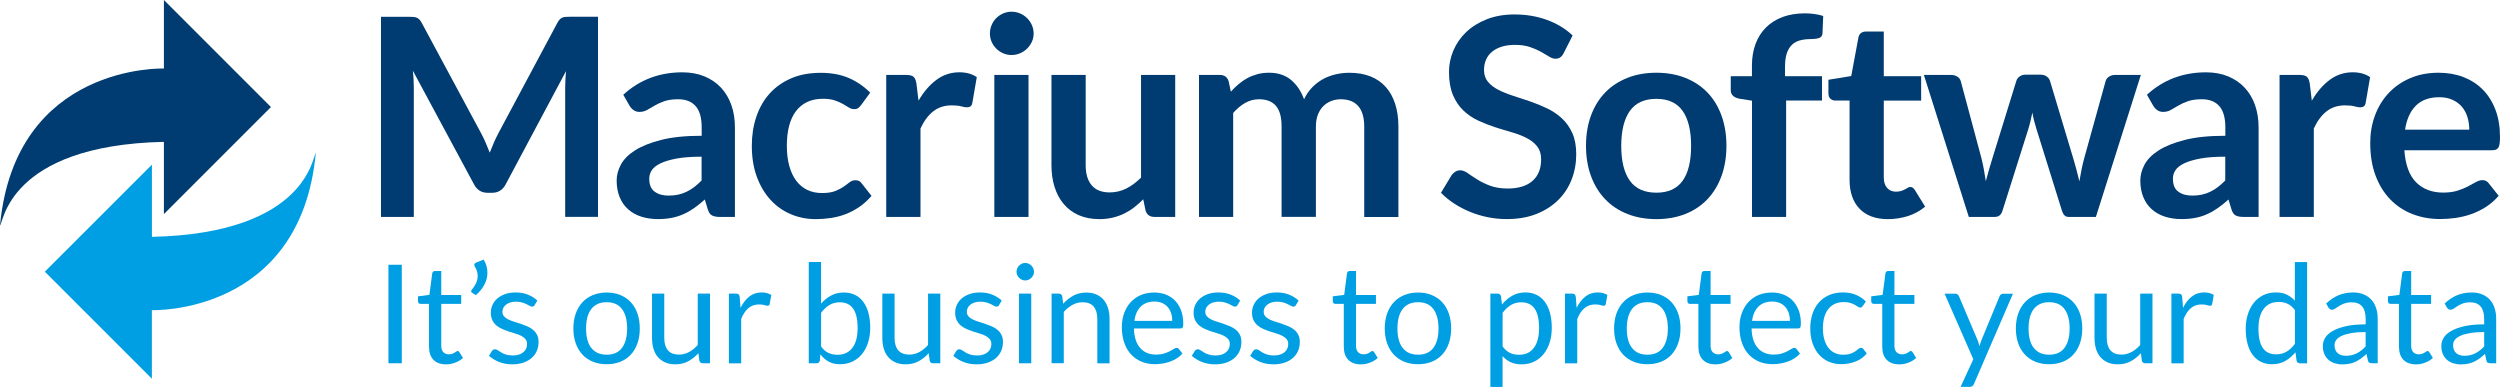
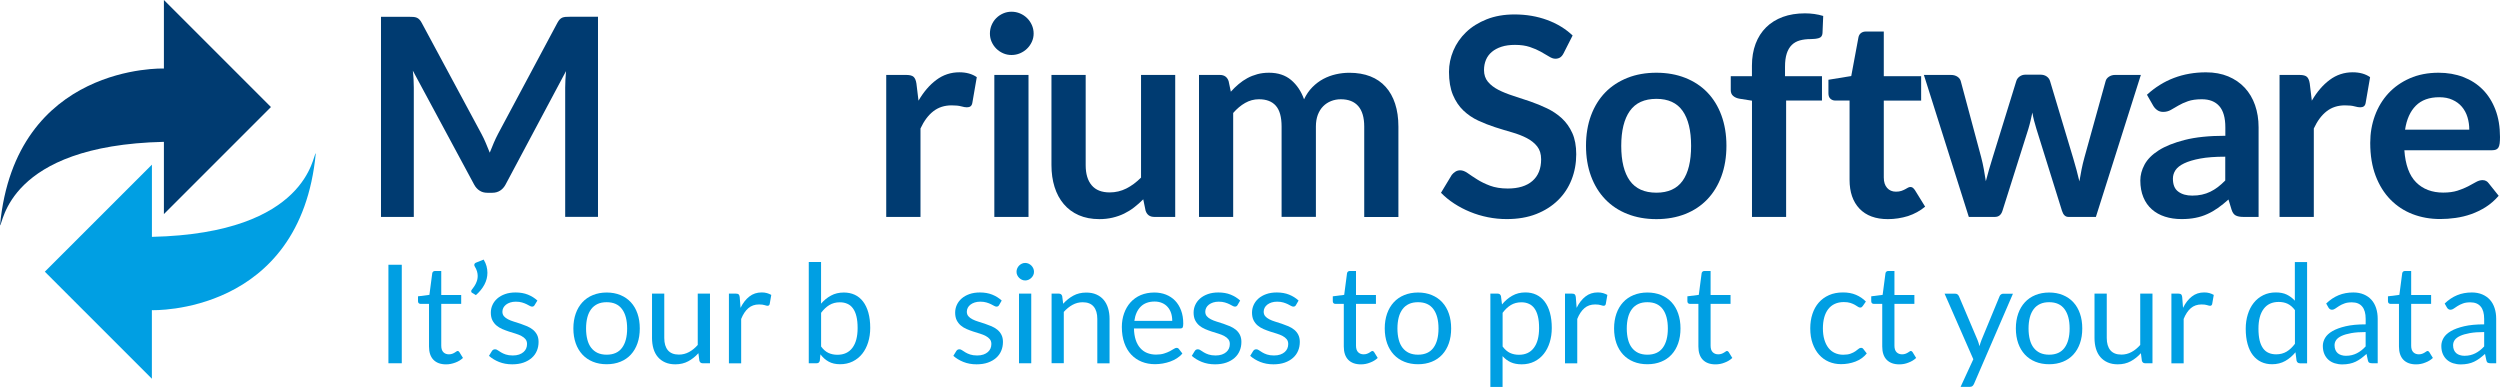
<svg xmlns="http://www.w3.org/2000/svg" version="1.1" x="0px" y="0px" viewBox="0 0 565.43 87.5" style="enable-background:new 0 0 565.43 87.5;" xml:space="preserve">
  <style type="text/css"> .st0{fill:#009FE3;} .st1{fill:#003B71;} </style>
  <g id="Tagline_Ouline">
    <g>
      <path class="st0" d="M90.87,82.16h-3.02V59.88h3.02V82.16z" />
      <path class="st0" d="M100.9,82.41c-1.24,0-2.2-0.35-2.87-1.04c-0.67-0.69-1-1.7-1-3v-9.64h-1.9c-0.17,0-0.31-0.05-0.42-0.15 c-0.11-0.1-0.17-0.25-0.17-0.46v-1.1l2.58-0.33l0.64-4.87c0.02-0.16,0.09-0.28,0.2-0.38s0.26-0.15,0.44-0.15h1.4v5.43h4.51v2.01 H99.8v9.45c0,0.66,0.16,1.16,0.48,1.48c0.32,0.32,0.74,0.48,1.24,0.48c0.29,0,0.54-0.04,0.75-0.12c0.21-0.08,0.4-0.16,0.55-0.26 c0.16-0.09,0.29-0.18,0.4-0.26c0.11-0.08,0.2-0.12,0.29-0.12c0.15,0,0.27,0.09,0.39,0.26l0.81,1.32c-0.48,0.45-1.05,0.8-1.73,1.05 S101.62,82.41,100.9,82.41z" />
      <path class="st0" d="M109.39,58.71c0.3,0.5,0.52,1,0.65,1.49c0.13,0.5,0.2,1,0.2,1.49c0,0.94-0.23,1.84-0.69,2.7 c-0.46,0.86-1.1,1.64-1.92,2.36l-0.86-0.53c-0.08-0.05-0.14-0.11-0.16-0.17c-0.03-0.06-0.04-0.12-0.04-0.19 c0-0.14,0.05-0.27,0.16-0.37c0.17-0.2,0.33-0.41,0.48-0.65c0.16-0.23,0.3-0.48,0.42-0.73c0.12-0.25,0.22-0.52,0.3-0.8 c0.07-0.28,0.11-0.58,0.11-0.89c0-0.33-0.05-0.67-0.15-1.03c-0.1-0.35-0.27-0.73-0.51-1.12c-0.07-0.11-0.11-0.23-0.11-0.34 c0-0.25,0.14-0.43,0.42-0.54L109.39,58.71z" />
      <path class="st0" d="M120.91,69.01c-0.12,0.23-0.32,0.34-0.57,0.34c-0.16,0-0.33-0.06-0.53-0.17s-0.44-0.24-0.72-0.38 c-0.29-0.14-0.62-0.27-1.02-0.39c-0.39-0.12-0.86-0.18-1.4-0.18c-0.47,0-0.89,0.06-1.26,0.18c-0.37,0.12-0.69,0.28-0.96,0.49 c-0.26,0.21-0.47,0.45-0.61,0.72c-0.14,0.28-0.21,0.57-0.21,0.89c0,0.4,0.12,0.74,0.35,1.01c0.23,0.27,0.54,0.5,0.93,0.7 c0.38,0.2,0.82,0.37,1.31,0.52c0.49,0.15,0.99,0.31,1.5,0.48c0.51,0.17,1.01,0.36,1.5,0.57c0.49,0.21,0.92,0.47,1.31,0.78 c0.38,0.31,0.69,0.69,0.93,1.14c0.23,0.45,0.35,0.99,0.35,1.62c0,0.73-0.13,1.4-0.39,2.01c-0.26,0.62-0.64,1.15-1.15,1.6 s-1.13,0.81-1.87,1.07c-0.73,0.26-1.59,0.39-2.55,0.39c-1.1,0-2.09-0.18-2.99-0.54c-0.89-0.36-1.65-0.82-2.27-1.38l0.65-1.06 c0.08-0.13,0.18-0.24,0.3-0.31c0.11-0.07,0.26-0.11,0.45-0.11c0.19,0,0.38,0.07,0.59,0.22c0.21,0.14,0.46,0.31,0.75,0.48 c0.29,0.18,0.65,0.34,1.07,0.48s0.95,0.22,1.58,0.22c0.54,0,1.01-0.07,1.42-0.21c0.4-0.14,0.74-0.33,1.01-0.57 c0.27-0.24,0.47-0.51,0.6-0.82c0.13-0.31,0.19-0.64,0.19-1c0-0.44-0.12-0.8-0.35-1.08c-0.23-0.29-0.54-0.53-0.92-0.73 c-0.38-0.2-0.82-0.38-1.31-0.53s-1-0.31-1.51-0.47c-0.51-0.17-1.02-0.36-1.51-0.57c-0.49-0.21-0.93-0.48-1.31-0.8 c-0.38-0.32-0.69-0.72-0.93-1.19c-0.23-0.47-0.35-1.04-0.35-1.72c0-0.6,0.12-1.18,0.37-1.73c0.25-0.55,0.61-1.04,1.09-1.46 s1.06-0.75,1.76-1c0.69-0.25,1.49-0.37,2.38-0.37c1.04,0,1.97,0.16,2.79,0.49c0.82,0.33,1.54,0.78,2.14,1.34L120.91,69.01z" />
      <path class="st0" d="M137.21,66.16c1.15,0,2.19,0.19,3.12,0.58s1.72,0.93,2.36,1.63c0.65,0.71,1.15,1.56,1.49,2.56 c0.35,1,0.52,2.12,0.52,3.35c0,1.24-0.17,2.36-0.52,3.36c-0.35,1-0.84,1.84-1.49,2.55c-0.65,0.71-1.44,1.25-2.36,1.62 c-0.93,0.38-1.97,0.57-3.12,0.57s-2.19-0.19-3.12-0.57c-0.93-0.38-1.72-0.92-2.37-1.62c-0.65-0.71-1.16-1.55-1.51-2.55 c-0.35-1-0.53-2.12-0.53-3.36c0-1.23,0.18-2.35,0.53-3.35s0.86-1.85,1.51-2.56c0.65-0.71,1.44-1.25,2.37-1.63 S136.06,66.16,137.21,66.16z M137.21,80.22c1.55,0,2.72-0.52,3.48-1.56c0.77-1.04,1.15-2.5,1.15-4.36c0-1.88-0.38-3.34-1.15-4.38 c-0.77-1.05-1.93-1.57-3.48-1.57c-0.79,0-1.47,0.13-2.05,0.4c-0.58,0.27-1.07,0.66-1.45,1.17s-0.68,1.13-0.87,1.87 c-0.19,0.74-0.29,1.58-0.29,2.51c0,0.93,0.1,1.77,0.29,2.5c0.19,0.74,0.48,1.36,0.87,1.86c0.39,0.5,0.87,0.89,1.45,1.16 C135.74,80.08,136.42,80.22,137.21,80.22z" />
      <path class="st0" d="M150.24,66.41v10.04c0,1.19,0.27,2.12,0.82,2.77c0.55,0.65,1.38,0.98,2.49,0.98c0.81,0,1.57-0.19,2.29-0.58 c0.71-0.38,1.37-0.92,1.97-1.6V66.41h2.77v15.75h-1.65c-0.39,0-0.64-0.19-0.75-0.58l-0.22-1.7c-0.68,0.76-1.45,1.37-2.3,1.83 c-0.85,0.46-1.83,0.69-2.92,0.69c-0.86,0-1.62-0.14-2.28-0.43c-0.66-0.29-1.21-0.69-1.66-1.21c-0.45-0.52-0.78-1.15-1-1.88 c-0.22-0.74-0.33-1.55-0.33-2.44V66.41H150.24z" />
      <path class="st0" d="M164.86,82.16V66.41h1.59c0.3,0,0.51,0.06,0.62,0.17c0.11,0.11,0.19,0.31,0.23,0.59l0.19,2.46 c0.54-1.1,1.21-1.96,2-2.57c0.79-0.62,1.72-0.92,2.79-0.92c0.44,0,0.83,0.05,1.18,0.15s0.68,0.24,0.98,0.41l-0.36,2.07 c-0.07,0.26-0.23,0.39-0.48,0.39c-0.15,0-0.37-0.05-0.67-0.15c-0.3-0.1-0.72-0.15-1.26-0.15c-0.96,0-1.77,0.28-2.42,0.84 c-0.65,0.56-1.19,1.37-1.62,2.44v10.03H164.86z" />
      <path class="st0" d="M182.92,82.16v-22.9h2.78v9.42c0.65-0.76,1.4-1.37,2.25-1.83c0.84-0.46,1.81-0.69,2.9-0.69 c0.91,0,1.74,0.17,2.47,0.51c0.74,0.34,1.36,0.85,1.88,1.53c0.52,0.68,0.92,1.52,1.2,2.52c0.28,1,0.42,2.15,0.42,3.46 c0,1.16-0.16,2.24-0.47,3.24c-0.31,1-0.76,1.87-1.34,2.6c-0.59,0.73-1.3,1.31-2.15,1.73c-0.85,0.42-1.8,0.63-2.85,0.63 c-1.02,0-1.88-0.2-2.59-0.59s-1.33-0.94-1.86-1.65l-0.14,1.43c-0.08,0.39-0.32,0.59-0.72,0.59H182.92z M189.95,68.37 c-0.9,0-1.69,0.21-2.37,0.62c-0.68,0.41-1.3,1-1.87,1.76v7.62c0.5,0.68,1.05,1.17,1.66,1.45c0.61,0.28,1.28,0.42,2.03,0.42 c1.47,0,2.6-0.52,3.39-1.57c0.79-1.05,1.18-2.54,1.18-4.48c0-1.03-0.09-1.91-0.27-2.64c-0.18-0.74-0.44-1.34-0.79-1.81 c-0.34-0.47-0.76-0.82-1.26-1.03C191.15,68.48,190.58,68.37,189.95,68.37z" />
-       <path class="st0" d="M202.33,66.41v10.04c0,1.19,0.27,2.12,0.82,2.77c0.55,0.65,1.38,0.98,2.49,0.98c0.81,0,1.57-0.19,2.29-0.58 c0.71-0.38,1.37-0.92,1.97-1.6V66.41h2.77v15.75h-1.65c-0.39,0-0.64-0.19-0.75-0.58l-0.22-1.7c-0.68,0.76-1.45,1.37-2.3,1.83 c-0.85,0.46-1.83,0.69-2.92,0.69c-0.86,0-1.62-0.14-2.28-0.43c-0.66-0.29-1.21-0.69-1.66-1.21c-0.45-0.52-0.78-1.15-1-1.88 c-0.22-0.74-0.33-1.55-0.33-2.44V66.41H202.33z" />
      <path class="st0" d="M225.96,69.01c-0.12,0.23-0.32,0.34-0.58,0.34c-0.16,0-0.33-0.06-0.53-0.17c-0.2-0.11-0.44-0.24-0.72-0.38 c-0.29-0.14-0.62-0.27-1.02-0.39c-0.39-0.12-0.86-0.18-1.4-0.18c-0.47,0-0.89,0.06-1.26,0.18c-0.37,0.12-0.69,0.28-0.96,0.49 s-0.47,0.45-0.61,0.72c-0.14,0.28-0.21,0.57-0.21,0.89c0,0.4,0.12,0.74,0.35,1.01s0.54,0.5,0.93,0.7c0.38,0.2,0.82,0.37,1.31,0.52 s0.99,0.31,1.5,0.48c0.51,0.17,1.01,0.36,1.5,0.57c0.49,0.21,0.92,0.47,1.31,0.78c0.38,0.31,0.69,0.69,0.92,1.14 s0.35,0.99,0.35,1.62c0,0.73-0.13,1.4-0.39,2.01c-0.26,0.62-0.64,1.15-1.15,1.6s-1.13,0.81-1.87,1.07 c-0.74,0.26-1.59,0.39-2.55,0.39c-1.1,0-2.09-0.18-2.99-0.54c-0.89-0.36-1.65-0.82-2.27-1.38l0.65-1.06 c0.08-0.13,0.18-0.24,0.29-0.31c0.11-0.07,0.26-0.11,0.45-0.11s0.38,0.07,0.59,0.22c0.21,0.14,0.46,0.31,0.75,0.48 c0.29,0.18,0.65,0.34,1.07,0.48s0.95,0.22,1.58,0.22c0.54,0,1.01-0.07,1.42-0.21c0.4-0.14,0.74-0.33,1.01-0.57 c0.27-0.24,0.47-0.51,0.6-0.82c0.13-0.31,0.19-0.64,0.19-1c0-0.44-0.12-0.8-0.35-1.08s-0.54-0.53-0.92-0.73 c-0.38-0.2-0.82-0.38-1.31-0.53s-1-0.31-1.51-0.47c-0.51-0.17-1.02-0.36-1.51-0.57c-0.49-0.21-0.93-0.48-1.31-0.8 c-0.38-0.32-0.69-0.72-0.93-1.19c-0.23-0.47-0.35-1.04-0.35-1.72c0-0.6,0.12-1.18,0.37-1.73c0.25-0.55,0.61-1.04,1.09-1.46 c0.48-0.42,1.06-0.75,1.76-1s1.49-0.37,2.38-0.37c1.04,0,1.97,0.16,2.79,0.49c0.82,0.33,1.54,0.78,2.14,1.34L225.96,69.01z" />
      <path class="st0" d="M233.86,61.47c0,0.27-0.05,0.52-0.16,0.75c-0.11,0.23-0.25,0.44-0.44,0.62c-0.18,0.18-0.39,0.32-0.63,0.43 s-0.49,0.16-0.76,0.16s-0.52-0.05-0.75-0.16s-0.44-0.25-0.62-0.43c-0.18-0.18-0.32-0.39-0.43-0.62s-0.16-0.48-0.16-0.75 s0.05-0.53,0.16-0.77s0.25-0.46,0.43-0.64s0.39-0.32,0.62-0.43s0.48-0.16,0.75-0.16s0.52,0.05,0.76,0.16s0.45,0.25,0.63,0.43 s0.33,0.39,0.44,0.64C233.81,60.94,233.86,61.2,233.86,61.47z M233.24,66.41v15.75h-2.77V66.41H233.24z" />
      <path class="st0" d="M237.84,82.16V66.41h1.65c0.39,0,0.64,0.19,0.75,0.58l0.22,1.71c0.68-0.76,1.45-1.37,2.29-1.83 s1.82-0.7,2.93-0.7c0.86,0,1.62,0.14,2.28,0.43c0.66,0.29,1.21,0.69,1.65,1.21c0.44,0.52,0.78,1.15,1,1.89 c0.23,0.74,0.34,1.55,0.34,2.44v10.03h-2.77V72.13c0-1.19-0.27-2.12-0.82-2.78c-0.54-0.66-1.38-0.99-2.5-0.99 c-0.82,0-1.58,0.2-2.29,0.59c-0.71,0.39-1.37,0.93-1.97,1.6v11.6H237.84z" />
      <path class="st0" d="M261.09,66.16c0.94,0,1.81,0.16,2.61,0.47c0.8,0.32,1.49,0.77,2.07,1.37c0.58,0.6,1.03,1.33,1.36,2.21 c0.33,0.88,0.49,1.87,0.49,2.99c0,0.43-0.05,0.73-0.14,0.87c-0.09,0.15-0.27,0.22-0.53,0.22h-10.48c0.02,1,0.16,1.86,0.4,2.6 c0.25,0.74,0.59,1.35,1.03,1.84c0.43,0.49,0.95,0.86,1.55,1.1c0.6,0.24,1.27,0.37,2.02,0.37c0.69,0,1.29-0.08,1.8-0.24 s0.94-0.33,1.3-0.52c0.36-0.19,0.67-0.36,0.91-0.52c0.24-0.16,0.45-0.24,0.63-0.24c0.23,0,0.4,0.09,0.53,0.26l0.78,1.01 c-0.34,0.42-0.75,0.78-1.23,1.08s-0.99,0.56-1.53,0.75s-1.11,0.34-1.69,0.44c-0.58,0.1-1.16,0.15-1.73,0.15 c-1.09,0-2.09-0.18-3.01-0.55c-0.92-0.37-1.71-0.91-2.38-1.62c-0.67-0.71-1.19-1.59-1.56-2.64c-0.37-1.05-0.56-2.25-0.56-3.61 c0-1.1,0.17-2.12,0.51-3.08c0.34-0.95,0.82-1.78,1.45-2.48c0.63-0.7,1.4-1.25,2.32-1.65C258.92,66.36,259.95,66.16,261.09,66.16z M261.15,68.2c-1.34,0-2.39,0.39-3.16,1.16s-1.24,1.84-1.43,3.21h8.57c0-0.64-0.09-1.23-0.26-1.76c-0.18-0.53-0.44-1-0.78-1.38 c-0.34-0.39-0.76-0.69-1.25-0.9S261.79,68.2,261.15,68.2z" />
      <path class="st0" d="M279.89,69.01c-0.12,0.23-0.32,0.34-0.58,0.34c-0.16,0-0.33-0.06-0.53-0.17c-0.2-0.11-0.44-0.24-0.72-0.38 c-0.29-0.14-0.62-0.27-1.02-0.39c-0.39-0.12-0.86-0.18-1.4-0.18c-0.47,0-0.89,0.06-1.26,0.18c-0.37,0.12-0.69,0.28-0.96,0.49 s-0.47,0.45-0.61,0.72c-0.14,0.28-0.21,0.57-0.21,0.89c0,0.4,0.12,0.74,0.35,1.01s0.54,0.5,0.93,0.7c0.38,0.2,0.82,0.37,1.31,0.52 s0.99,0.31,1.5,0.48c0.51,0.17,1.01,0.36,1.5,0.57c0.49,0.21,0.92,0.47,1.31,0.78c0.38,0.31,0.69,0.69,0.92,1.14 s0.35,0.99,0.35,1.62c0,0.73-0.13,1.4-0.39,2.01c-0.26,0.62-0.64,1.15-1.15,1.6s-1.13,0.81-1.87,1.07 c-0.74,0.26-1.59,0.39-2.55,0.39c-1.1,0-2.09-0.18-2.99-0.54c-0.89-0.36-1.65-0.82-2.27-1.38l0.65-1.06 c0.08-0.13,0.18-0.24,0.29-0.31c0.11-0.07,0.26-0.11,0.45-0.11s0.38,0.07,0.59,0.22c0.21,0.14,0.46,0.31,0.75,0.48 c0.29,0.18,0.65,0.34,1.07,0.48s0.95,0.22,1.58,0.22c0.54,0,1.01-0.07,1.42-0.21c0.4-0.14,0.74-0.33,1.01-0.57 c0.27-0.24,0.47-0.51,0.6-0.82c0.13-0.31,0.19-0.64,0.19-1c0-0.44-0.12-0.8-0.35-1.08s-0.54-0.53-0.92-0.73 c-0.38-0.2-0.82-0.38-1.31-0.53s-1-0.31-1.51-0.47c-0.51-0.17-1.02-0.36-1.51-0.57c-0.49-0.21-0.93-0.48-1.31-0.8 c-0.38-0.32-0.69-0.72-0.93-1.19c-0.23-0.47-0.35-1.04-0.35-1.72c0-0.6,0.12-1.18,0.37-1.73c0.25-0.55,0.61-1.04,1.09-1.46 c0.48-0.42,1.06-0.75,1.76-1s1.49-0.37,2.38-0.37c1.04,0,1.97,0.16,2.79,0.49c0.82,0.33,1.54,0.78,2.14,1.34L279.89,69.01z" />
      <path class="st0" d="M293.1,69.01c-0.12,0.23-0.32,0.34-0.58,0.34c-0.16,0-0.33-0.06-0.53-0.17c-0.2-0.11-0.44-0.24-0.72-0.38 c-0.29-0.14-0.62-0.27-1.02-0.39c-0.39-0.12-0.86-0.18-1.4-0.18c-0.47,0-0.89,0.06-1.26,0.18c-0.37,0.12-0.69,0.28-0.96,0.49 s-0.47,0.45-0.61,0.72c-0.14,0.28-0.21,0.57-0.21,0.89c0,0.4,0.12,0.74,0.35,1.01s0.54,0.5,0.93,0.7c0.38,0.2,0.82,0.37,1.31,0.52 s0.99,0.31,1.5,0.48c0.51,0.17,1.01,0.36,1.5,0.57c0.49,0.21,0.92,0.47,1.31,0.78c0.38,0.31,0.69,0.69,0.92,1.14 s0.35,0.99,0.35,1.62c0,0.73-0.13,1.4-0.39,2.01c-0.26,0.62-0.64,1.15-1.15,1.6s-1.13,0.81-1.87,1.07 c-0.74,0.26-1.59,0.39-2.55,0.39c-1.1,0-2.09-0.18-2.99-0.54c-0.89-0.36-1.65-0.82-2.27-1.38l0.65-1.06 c0.08-0.13,0.18-0.24,0.29-0.31c0.11-0.07,0.26-0.11,0.45-0.11s0.38,0.07,0.59,0.22c0.21,0.14,0.46,0.31,0.75,0.48 c0.29,0.18,0.65,0.34,1.07,0.48s0.95,0.22,1.58,0.22c0.54,0,1.01-0.07,1.42-0.21c0.4-0.14,0.74-0.33,1.01-0.57 c0.27-0.24,0.47-0.51,0.6-0.82c0.13-0.31,0.19-0.64,0.19-1c0-0.44-0.12-0.8-0.35-1.08s-0.54-0.53-0.92-0.73 c-0.38-0.2-0.82-0.38-1.31-0.53s-1-0.31-1.51-0.47c-0.51-0.17-1.02-0.36-1.51-0.57c-0.49-0.21-0.93-0.48-1.31-0.8 c-0.38-0.32-0.69-0.72-0.93-1.19c-0.23-0.47-0.35-1.04-0.35-1.72c0-0.6,0.12-1.18,0.37-1.73c0.25-0.55,0.61-1.04,1.09-1.46 c0.48-0.42,1.06-0.75,1.76-1s1.49-0.37,2.38-0.37c1.04,0,1.97,0.16,2.79,0.49c0.82,0.33,1.54,0.78,2.14,1.34L293.1,69.01z" />
      <path class="st0" d="M307.8,82.41c-1.24,0-2.2-0.35-2.87-1.04c-0.67-0.69-1-1.7-1-3v-9.64h-1.9c-0.17,0-0.31-0.05-0.42-0.15 c-0.11-0.1-0.17-0.25-0.17-0.46v-1.1l2.58-0.33l0.64-4.87c0.02-0.16,0.09-0.28,0.2-0.38c0.11-0.1,0.26-0.15,0.43-0.15h1.4v5.43 h4.51v2.01h-4.51v9.45c0,0.66,0.16,1.16,0.48,1.48c0.32,0.32,0.74,0.48,1.24,0.48c0.29,0,0.54-0.04,0.75-0.12 c0.21-0.08,0.4-0.16,0.55-0.26c0.16-0.09,0.29-0.18,0.4-0.26c0.11-0.08,0.21-0.12,0.29-0.12c0.14,0,0.27,0.09,0.39,0.26l0.81,1.32 c-0.48,0.45-1.05,0.8-1.73,1.05C309.21,82.28,308.51,82.41,307.8,82.41z" />
      <path class="st0" d="M320.72,66.16c1.15,0,2.19,0.19,3.12,0.58s1.72,0.93,2.36,1.63c0.65,0.71,1.15,1.56,1.49,2.56 c0.35,1,0.52,2.12,0.52,3.35c0,1.24-0.17,2.36-0.52,3.36c-0.35,1-0.84,1.84-1.49,2.55c-0.65,0.71-1.44,1.25-2.36,1.62 c-0.93,0.38-1.97,0.57-3.12,0.57s-2.19-0.19-3.12-0.57c-0.93-0.38-1.72-0.92-2.37-1.62c-0.65-0.71-1.16-1.55-1.51-2.55 c-0.35-1-0.53-2.12-0.53-3.36c0-1.23,0.18-2.35,0.53-3.35s0.86-1.85,1.51-2.56c0.65-0.71,1.44-1.25,2.37-1.63 S319.57,66.16,320.72,66.16z M320.72,80.22c1.55,0,2.72-0.52,3.48-1.56c0.77-1.04,1.15-2.5,1.15-4.36c0-1.88-0.38-3.34-1.15-4.38 c-0.77-1.05-1.93-1.57-3.48-1.57c-0.79,0-1.47,0.13-2.05,0.4c-0.58,0.27-1.07,0.66-1.45,1.17s-0.68,1.13-0.87,1.87 c-0.19,0.74-0.29,1.58-0.29,2.51c0,0.93,0.1,1.77,0.29,2.5c0.19,0.74,0.48,1.36,0.87,1.86c0.39,0.5,0.87,0.89,1.45,1.16 C319.25,80.08,319.93,80.22,320.72,80.22z" />
      <path class="st0" d="M337.08,87.5V66.41h1.65c0.39,0,0.64,0.19,0.75,0.58l0.23,1.87c0.67-0.82,1.44-1.48,2.31-1.97 c0.87-0.5,1.86-0.75,2.99-0.75c0.9,0,1.72,0.17,2.46,0.52c0.74,0.35,1.36,0.86,1.88,1.54c0.52,0.68,0.92,1.52,1.2,2.53 c0.28,1.01,0.42,2.16,0.42,3.47c0,1.16-0.16,2.24-0.47,3.24c-0.31,1-0.76,1.87-1.34,2.6c-0.58,0.73-1.29,1.31-2.14,1.73 s-1.8,0.63-2.85,0.63c-0.97,0-1.81-0.16-2.5-0.48s-1.3-0.78-1.83-1.37v6.97H337.08z M344.09,68.37c-0.9,0-1.69,0.21-2.37,0.62 c-0.68,0.41-1.3,1-1.87,1.76v7.62c0.51,0.68,1.07,1.17,1.67,1.45c0.61,0.28,1.28,0.42,2.03,0.42c1.46,0,2.59-0.52,3.37-1.57 c0.79-1.05,1.18-2.54,1.18-4.48c0-1.03-0.09-1.91-0.27-2.64s-0.44-1.34-0.79-1.81s-0.76-0.82-1.26-1.03 C345.29,68.48,344.72,68.37,344.09,68.37z" />
      <path class="st0" d="M353.96,82.16V66.41h1.59c0.3,0,0.51,0.06,0.62,0.17c0.11,0.11,0.19,0.31,0.23,0.59l0.19,2.46 c0.54-1.1,1.21-1.96,2-2.57c0.79-0.62,1.72-0.92,2.79-0.92c0.44,0,0.83,0.05,1.18,0.15s0.68,0.24,0.98,0.41l-0.36,2.07 c-0.07,0.26-0.23,0.39-0.48,0.39c-0.15,0-0.37-0.05-0.67-0.15c-0.3-0.1-0.72-0.15-1.26-0.15c-0.96,0-1.77,0.28-2.42,0.84 c-0.65,0.56-1.19,1.37-1.62,2.44v10.03H353.96z" />
      <path class="st0" d="M372.59,66.16c1.15,0,2.19,0.19,3.12,0.58s1.72,0.93,2.36,1.63c0.65,0.71,1.15,1.56,1.49,2.56 c0.35,1,0.52,2.12,0.52,3.35c0,1.24-0.17,2.36-0.52,3.36c-0.35,1-0.84,1.84-1.49,2.55c-0.65,0.71-1.44,1.25-2.36,1.62 c-0.93,0.38-1.97,0.57-3.12,0.57s-2.19-0.19-3.12-0.57c-0.93-0.38-1.72-0.92-2.37-1.62c-0.65-0.71-1.16-1.55-1.51-2.55 c-0.35-1-0.53-2.12-0.53-3.36c0-1.23,0.18-2.35,0.53-3.35s0.86-1.85,1.51-2.56c0.65-0.71,1.44-1.25,2.37-1.63 S371.44,66.16,372.59,66.16z M372.59,80.22c1.55,0,2.72-0.52,3.48-1.56c0.77-1.04,1.15-2.5,1.15-4.36c0-1.88-0.38-3.34-1.15-4.38 c-0.77-1.05-1.93-1.57-3.48-1.57c-0.79,0-1.47,0.13-2.05,0.4c-0.58,0.27-1.07,0.66-1.45,1.17s-0.68,1.13-0.87,1.87 c-0.19,0.74-0.29,1.58-0.29,2.51c0,0.93,0.1,1.77,0.29,2.5c0.19,0.74,0.48,1.36,0.87,1.86c0.39,0.5,0.87,0.89,1.45,1.16 C371.12,80.08,371.8,80.22,372.59,80.22z" />
      <path class="st0" d="M388,82.41c-1.24,0-2.2-0.35-2.87-1.04c-0.67-0.69-1-1.7-1-3v-9.64h-1.9c-0.17,0-0.31-0.05-0.42-0.15 c-0.11-0.1-0.17-0.25-0.17-0.46v-1.1l2.58-0.33l0.64-4.87c0.02-0.16,0.09-0.28,0.2-0.38c0.11-0.1,0.26-0.15,0.43-0.15h1.4v5.43 h4.51v2.01h-4.51v9.45c0,0.66,0.16,1.16,0.48,1.48c0.32,0.32,0.74,0.48,1.24,0.48c0.29,0,0.54-0.04,0.75-0.12 c0.21-0.08,0.4-0.16,0.55-0.26c0.16-0.09,0.29-0.18,0.4-0.26c0.11-0.08,0.21-0.12,0.29-0.12c0.14,0,0.27,0.09,0.39,0.26l0.81,1.32 c-0.48,0.45-1.05,0.8-1.73,1.05C389.41,82.28,388.72,82.41,388,82.41z" />
-       <path class="st0" d="M400.78,66.16c0.94,0,1.81,0.16,2.61,0.47c0.8,0.32,1.49,0.77,2.07,1.37c0.58,0.6,1.03,1.33,1.36,2.21 c0.33,0.88,0.49,1.87,0.49,2.99c0,0.43-0.05,0.73-0.14,0.87c-0.09,0.15-0.27,0.22-0.53,0.22h-10.48c0.02,1,0.16,1.86,0.4,2.6 c0.25,0.74,0.59,1.35,1.03,1.84c0.43,0.49,0.95,0.86,1.55,1.1c0.6,0.24,1.27,0.37,2.02,0.37c0.69,0,1.29-0.08,1.8-0.24 s0.94-0.33,1.3-0.52c0.36-0.19,0.67-0.36,0.91-0.52c0.24-0.16,0.45-0.24,0.63-0.24c0.23,0,0.4,0.09,0.53,0.26l0.78,1.01 c-0.34,0.42-0.75,0.78-1.23,1.08s-0.99,0.56-1.53,0.75s-1.11,0.34-1.69,0.44c-0.58,0.1-1.16,0.15-1.73,0.15 c-1.09,0-2.09-0.18-3.01-0.55c-0.92-0.37-1.71-0.91-2.38-1.62c-0.67-0.71-1.19-1.59-1.56-2.64c-0.37-1.05-0.56-2.25-0.56-3.61 c0-1.1,0.17-2.12,0.51-3.08c0.34-0.95,0.82-1.78,1.45-2.48c0.63-0.7,1.4-1.25,2.32-1.65C398.62,66.36,399.64,66.16,400.78,66.16z M400.85,68.2c-1.34,0-2.39,0.39-3.16,1.16s-1.24,1.84-1.43,3.21h8.57c0-0.64-0.09-1.23-0.26-1.76c-0.18-0.53-0.44-1-0.78-1.38 c-0.34-0.39-0.76-0.69-1.25-0.9S401.48,68.2,400.85,68.2z" />
      <path class="st0" d="M421.31,69.21c-0.08,0.11-0.17,0.2-0.25,0.26s-0.2,0.09-0.36,0.09s-0.32-0.07-0.5-0.19 c-0.18-0.13-0.41-0.27-0.69-0.43c-0.28-0.16-0.62-0.3-1.02-0.43c-0.4-0.13-0.89-0.19-1.47-0.19c-0.77,0-1.45,0.14-2.04,0.41 s-1.09,0.67-1.49,1.19s-0.7,1.15-0.9,1.88c-0.2,0.74-0.3,1.56-0.3,2.47c0,0.95,0.11,1.8,0.33,2.54c0.22,0.74,0.52,1.36,0.92,1.87 c0.39,0.5,0.87,0.89,1.44,1.15c0.56,0.26,1.2,0.4,1.9,0.4c0.67,0,1.23-0.08,1.66-0.24c0.44-0.16,0.8-0.34,1.09-0.54 c0.29-0.2,0.53-0.38,0.71-0.54c0.19-0.16,0.37-0.24,0.56-0.24c0.24,0,0.42,0.09,0.53,0.26l0.78,1.01 c-0.68,0.84-1.54,1.45-2.57,1.84c-1.03,0.39-2.11,0.58-3.25,0.58c-0.99,0-1.9-0.18-2.75-0.54c-0.84-0.36-1.58-0.89-2.2-1.58 c-0.62-0.69-1.11-1.54-1.47-2.54c-0.36-1-0.54-2.15-0.54-3.44c0-1.17,0.16-2.25,0.49-3.25c0.33-1,0.8-1.85,1.43-2.57 c0.63-0.72,1.4-1.28,2.32-1.69s1.98-0.61,3.17-0.61c1.1,0,2.07,0.18,2.92,0.54c0.85,0.36,1.6,0.86,2.25,1.52L421.31,69.21z" />
      <path class="st0" d="M429.58,82.41c-1.24,0-2.2-0.35-2.87-1.04c-0.67-0.69-1-1.7-1-3v-9.64h-1.9c-0.17,0-0.31-0.05-0.42-0.15 c-0.11-0.1-0.17-0.25-0.17-0.46v-1.1l2.58-0.33l0.64-4.87c0.02-0.16,0.09-0.28,0.2-0.38c0.11-0.1,0.26-0.15,0.43-0.15h1.4v5.43 h4.51v2.01h-4.51v9.45c0,0.66,0.16,1.16,0.48,1.48c0.32,0.32,0.74,0.48,1.24,0.48c0.29,0,0.54-0.04,0.75-0.12 c0.21-0.08,0.4-0.16,0.55-0.26c0.16-0.09,0.29-0.18,0.4-0.26c0.11-0.08,0.21-0.12,0.29-0.12c0.14,0,0.27,0.09,0.39,0.26l0.81,1.32 c-0.48,0.45-1.05,0.8-1.73,1.05C430.99,82.28,430.3,82.41,429.58,82.41z" />
      <path class="st0" d="M446.47,86.81c-0.09,0.21-0.21,0.37-0.35,0.5c-0.14,0.12-0.35,0.19-0.64,0.19h-2.05l2.88-6.25l-6.5-14.83 h2.39c0.24,0,0.42,0.06,0.56,0.18c0.13,0.12,0.23,0.25,0.3,0.4l4.21,9.92c0.09,0.23,0.17,0.46,0.24,0.68 c0.07,0.23,0.13,0.46,0.18,0.7c0.07-0.24,0.14-0.47,0.22-0.7c0.07-0.23,0.16-0.46,0.25-0.7l4.09-9.9c0.06-0.17,0.17-0.3,0.32-0.41 c0.15-0.11,0.31-0.16,0.49-0.16h2.21L446.47,86.81z" />
      <path class="st0" d="M463.46,66.16c1.15,0,2.19,0.19,3.12,0.58s1.72,0.93,2.36,1.63c0.65,0.71,1.15,1.56,1.49,2.56 c0.35,1,0.52,2.12,0.52,3.35c0,1.24-0.17,2.36-0.52,3.36c-0.35,1-0.84,1.84-1.49,2.55c-0.65,0.71-1.44,1.25-2.36,1.62 c-0.93,0.38-1.97,0.57-3.12,0.57s-2.19-0.19-3.12-0.57c-0.93-0.38-1.72-0.92-2.37-1.62c-0.65-0.71-1.16-1.55-1.51-2.55 c-0.35-1-0.53-2.12-0.53-3.36c0-1.23,0.18-2.35,0.53-3.35s0.86-1.85,1.51-2.56c0.65-0.71,1.44-1.25,2.37-1.63 S462.31,66.16,463.46,66.16z M463.46,80.22c1.55,0,2.72-0.52,3.48-1.56c0.77-1.04,1.15-2.5,1.15-4.36c0-1.88-0.38-3.34-1.15-4.38 c-0.77-1.05-1.93-1.57-3.48-1.57c-0.79,0-1.47,0.13-2.05,0.4c-0.58,0.27-1.07,0.66-1.45,1.17s-0.68,1.13-0.87,1.87 c-0.19,0.74-0.29,1.58-0.29,2.51c0,0.93,0.1,1.77,0.29,2.5c0.19,0.74,0.48,1.36,0.87,1.86c0.39,0.5,0.87,0.89,1.45,1.16 C461.99,80.08,462.67,80.22,463.46,80.22z" />
      <path class="st0" d="M476.49,66.41v10.04c0,1.19,0.27,2.12,0.82,2.77c0.55,0.65,1.38,0.98,2.49,0.98c0.81,0,1.57-0.19,2.29-0.58 c0.71-0.38,1.37-0.92,1.97-1.6V66.41h2.77v15.75h-1.65c-0.39,0-0.64-0.19-0.75-0.58l-0.22-1.7c-0.68,0.76-1.45,1.37-2.3,1.83 c-0.85,0.46-1.83,0.69-2.92,0.69c-0.86,0-1.62-0.14-2.28-0.43c-0.66-0.29-1.21-0.69-1.66-1.21c-0.45-0.52-0.78-1.15-1-1.88 c-0.22-0.74-0.33-1.55-0.33-2.44V66.41H476.49z" />
      <path class="st0" d="M491.11,82.16V66.41h1.59c0.3,0,0.51,0.06,0.62,0.17c0.11,0.11,0.19,0.31,0.23,0.59l0.19,2.46 c0.54-1.1,1.21-1.96,2-2.57c0.79-0.62,1.72-0.92,2.79-0.92c0.44,0,0.83,0.05,1.18,0.15s0.68,0.24,0.98,0.41l-0.36,2.07 c-0.07,0.26-0.23,0.39-0.48,0.39c-0.15,0-0.37-0.05-0.67-0.15c-0.3-0.1-0.72-0.15-1.26-0.15c-0.96,0-1.77,0.28-2.42,0.84 c-0.65,0.56-1.19,1.37-1.62,2.44v10.03H491.11z" />
      <path class="st0" d="M520.17,82.16c-0.39,0-0.64-0.19-0.75-0.58l-0.25-1.91c-0.67,0.82-1.44,1.48-2.31,1.97s-1.86,0.74-2.98,0.74 c-0.9,0-1.72-0.17-2.46-0.52c-0.74-0.35-1.36-0.86-1.88-1.53s-0.92-1.51-1.2-2.52c-0.28-1.01-0.42-2.16-0.42-3.47 c0-1.16,0.16-2.24,0.47-3.24c0.31-1,0.76-1.87,1.34-2.6c0.59-0.74,1.3-1.31,2.14-1.73s1.79-0.63,2.86-0.63 c0.96,0,1.79,0.16,2.47,0.49c0.68,0.33,1.3,0.79,1.83,1.38v-8.74h2.77v22.9H520.17z M514.81,80.14c0.9,0,1.69-0.21,2.37-0.62 c0.68-0.41,1.3-1,1.87-1.76v-7.62c-0.51-0.68-1.07-1.16-1.67-1.44s-1.28-0.41-2.01-0.41c-1.47,0-2.6,0.52-3.39,1.57 s-1.18,2.54-1.18,4.48c0,1.03,0.09,1.9,0.26,2.64c0.18,0.73,0.44,1.33,0.78,1.8s0.76,0.82,1.26,1.03 C513.59,80.03,514.16,80.14,514.81,80.14z" />
      <path class="st0" d="M537.76,82.16h-1.23c-0.27,0-0.49-0.04-0.65-0.12c-0.17-0.08-0.28-0.26-0.33-0.53l-0.31-1.46 c-0.42,0.37-0.82,0.71-1.21,1c-0.39,0.29-0.81,0.54-1.24,0.75s-0.9,0.36-1.39,0.46s-1.04,0.16-1.64,0.16 c-0.61,0-1.18-0.09-1.72-0.26c-0.53-0.17-1-0.43-1.39-0.77c-0.39-0.34-0.71-0.78-0.94-1.3s-0.35-1.15-0.35-1.86 c0-0.62,0.17-1.22,0.51-1.8c0.34-0.58,0.89-1.09,1.66-1.54s1.76-0.81,2.99-1.1s2.74-0.43,4.53-0.43v-1.24 c0-1.23-0.26-2.16-0.79-2.79c-0.52-0.63-1.3-0.95-2.33-0.95c-0.67,0-1.24,0.08-1.7,0.26c-0.46,0.17-0.86,0.36-1.2,0.58 c-0.34,0.21-0.63,0.4-0.87,0.58c-0.24,0.17-0.48,0.26-0.72,0.26c-0.19,0-0.35-0.05-0.49-0.15s-0.25-0.22-0.33-0.37l-0.5-0.89 c0.87-0.84,1.81-1.47,2.81-1.88c1.01-0.42,2.12-0.62,3.34-0.62c0.88,0,1.66,0.15,2.35,0.44c0.68,0.29,1.26,0.69,1.73,1.21 c0.47,0.52,0.82,1.15,1.06,1.88c0.24,0.74,0.36,1.54,0.36,2.43V82.16z M530.57,80.47c0.49,0,0.93-0.05,1.34-0.15 s0.79-0.24,1.14-0.42c0.36-0.18,0.7-0.4,1.03-0.66c0.33-0.26,0.65-0.55,0.96-0.89V75.1c-1.28,0-2.36,0.08-3.25,0.24 c-0.89,0.16-1.62,0.37-2.18,0.63c-0.56,0.26-0.97,0.57-1.22,0.92s-0.38,0.75-0.38,1.19c0,0.42,0.07,0.78,0.2,1.08 c0.13,0.3,0.32,0.55,0.54,0.74c0.23,0.19,0.5,0.33,0.81,0.42C529.87,80.42,530.21,80.47,530.57,80.47z" />
      <path class="st0" d="M546.45,82.41c-1.24,0-2.2-0.35-2.87-1.04c-0.67-0.69-1-1.7-1-3v-9.64h-1.9c-0.17,0-0.31-0.05-0.42-0.15 c-0.11-0.1-0.17-0.25-0.17-0.46v-1.1l2.58-0.33l0.64-4.87c0.02-0.16,0.09-0.28,0.2-0.38c0.11-0.1,0.26-0.15,0.43-0.15h1.4v5.43 h4.51v2.01h-4.51v9.45c0,0.66,0.16,1.16,0.48,1.48c0.32,0.32,0.74,0.48,1.24,0.48c0.29,0,0.54-0.04,0.75-0.12 c0.21-0.08,0.4-0.16,0.55-0.26c0.16-0.09,0.29-0.18,0.4-0.26c0.11-0.08,0.21-0.12,0.29-0.12c0.14,0,0.27,0.09,0.39,0.26l0.81,1.32 c-0.48,0.45-1.05,0.8-1.73,1.05C547.86,82.28,547.16,82.41,546.45,82.41z" />
      <path class="st0" d="M564.56,82.16h-1.23c-0.27,0-0.49-0.04-0.65-0.12c-0.17-0.08-0.28-0.26-0.33-0.53l-0.31-1.46 c-0.42,0.37-0.82,0.71-1.21,1c-0.39,0.29-0.81,0.54-1.24,0.75s-0.9,0.36-1.39,0.46s-1.04,0.16-1.64,0.16 c-0.61,0-1.18-0.09-1.72-0.26c-0.53-0.17-1-0.43-1.39-0.77c-0.39-0.34-0.71-0.78-0.94-1.3s-0.35-1.15-0.35-1.86 c0-0.62,0.17-1.22,0.51-1.8c0.34-0.58,0.89-1.09,1.66-1.54s1.76-0.81,2.99-1.1s2.74-0.43,4.53-0.43v-1.24 c0-1.23-0.26-2.16-0.79-2.79c-0.52-0.63-1.3-0.95-2.33-0.95c-0.67,0-1.24,0.08-1.7,0.26c-0.46,0.17-0.86,0.36-1.2,0.58 c-0.34,0.21-0.63,0.4-0.87,0.58c-0.24,0.17-0.48,0.26-0.72,0.26c-0.19,0-0.35-0.05-0.49-0.15s-0.25-0.22-0.33-0.37l-0.5-0.89 c0.87-0.84,1.81-1.47,2.81-1.88c1.01-0.42,2.12-0.62,3.34-0.62c0.88,0,1.66,0.15,2.35,0.44c0.68,0.29,1.26,0.69,1.73,1.21 c0.47,0.52,0.82,1.15,1.06,1.88c0.24,0.74,0.36,1.54,0.36,2.43V82.16z M557.38,80.47c0.49,0,0.93-0.05,1.34-0.15 s0.79-0.24,1.14-0.42c0.36-0.18,0.7-0.4,1.03-0.66c0.33-0.26,0.65-0.55,0.96-0.89V75.1c-1.28,0-2.36,0.08-3.25,0.24 c-0.89,0.16-1.62,0.37-2.18,0.63c-0.56,0.26-0.97,0.57-1.22,0.92s-0.38,0.75-0.38,1.19c0,0.42,0.07,0.78,0.2,1.08 c0.13,0.3,0.32,0.55,0.54,0.74c0.23,0.19,0.5,0.33,0.81,0.42C556.68,80.42,557.02,80.47,557.38,80.47z" />
    </g>
  </g>
  <g id="Macrium_Outline">
    <g>
      <path class="st1" d="M109.88,32.36c0.3,0.72,0.6,1.45,0.89,2.17c0.29-0.75,0.59-1.49,0.91-2.22c0.31-0.73,0.65-1.43,1-2.1 l13.4-25.07c0.17-0.31,0.34-0.56,0.52-0.75c0.18-0.19,0.38-0.32,0.59-0.41c0.22-0.08,0.46-0.14,0.74-0.16 c0.27-0.02,0.59-0.03,0.97-0.03h6.35v45.26h-7.42V19.83c0-0.54,0.02-1.14,0.05-1.78c0.03-0.65,0.08-1.3,0.14-1.97l-13.68,25.67 c-0.31,0.58-0.72,1.04-1.22,1.36c-0.5,0.32-1.09,0.49-1.75,0.49h-1.16c-0.67,0-1.25-0.16-1.75-0.49c-0.5-0.32-0.91-0.78-1.22-1.36 L93.37,15.98c0.08,0.69,0.14,1.36,0.17,2.02s0.05,1.27,0.05,1.83v29.23h-7.42V3.8h6.35c0.38,0,0.7,0.01,0.97,0.03 c0.27,0.02,0.52,0.07,0.74,0.16c0.22,0.08,0.42,0.22,0.61,0.41c0.19,0.19,0.37,0.44,0.53,0.75l13.52,25.13 C109.25,30.95,109.58,31.64,109.88,32.36z" />
-       <path class="st1" d="M166.23,49.06h-3.47c-0.73,0-1.3-0.11-1.72-0.33c-0.42-0.22-0.73-0.66-0.94-1.33l-0.69-2.28 c-0.81,0.73-1.61,1.37-2.39,1.92s-1.59,1.02-2.43,1.39c-0.83,0.38-1.72,0.66-2.66,0.84c-0.94,0.19-1.98,0.28-3.13,0.28 c-1.36,0-2.61-0.18-3.76-0.55s-2.13-0.92-2.96-1.65s-1.47-1.64-1.92-2.73s-0.69-2.36-0.69-3.8c0-1.21,0.32-2.41,0.96-3.6 c0.64-1.18,1.69-2.25,3.18-3.2c1.48-0.95,3.45-1.74,5.92-2.37c2.46-0.63,5.52-0.94,9.17-0.94v-1.89c0-2.17-0.45-3.77-1.36-4.81 c-0.91-1.04-2.23-1.56-3.96-1.56c-1.25,0-2.3,0.15-3.13,0.44c-0.83,0.29-1.56,0.62-2.18,0.99s-1.18,0.69-1.71,0.99 c-0.52,0.29-1.09,0.44-1.72,0.44c-0.52,0-0.97-0.14-1.35-0.41c-0.38-0.27-0.68-0.6-0.91-1l-1.41-2.47 c3.69-3.38,8.15-5.07,13.36-5.07c1.88,0,3.55,0.31,5.02,0.92c1.47,0.62,2.72,1.47,3.74,2.57c1.02,1.1,1.8,2.41,2.33,3.93 c0.53,1.52,0.8,3.19,0.8,5.01V49.06z M151.21,44.24c0.79,0,1.52-0.07,2.19-0.22s1.3-0.36,1.89-0.65c0.59-0.29,1.17-0.64,1.72-1.06 c0.55-0.42,1.11-0.92,1.67-1.49v-5.38c-2.25,0-4.14,0.14-5.65,0.42c-1.51,0.28-2.73,0.65-3.65,1.09s-1.57,0.96-1.96,1.54 c-0.39,0.59-0.58,1.23-0.58,1.92c0,1.37,0.4,2.34,1.21,2.93C148.87,43.95,149.91,44.24,151.21,44.24z" />
-       <path class="st1" d="M194.78,23.74c-0.23,0.29-0.45,0.52-0.67,0.69c-0.22,0.17-0.54,0.25-0.96,0.25c-0.4,0-0.78-0.12-1.16-0.36 c-0.38-0.24-0.82-0.51-1.35-0.81c-0.52-0.3-1.14-0.57-1.86-0.81s-1.61-0.36-2.68-0.36c-1.36,0-2.55,0.25-3.57,0.74 c-1.02,0.49-1.87,1.2-2.55,2.11c-0.68,0.92-1.18,2.03-1.52,3.33c-0.33,1.3-0.5,2.78-0.5,4.43c0,1.71,0.18,3.23,0.55,4.57 c0.37,1.34,0.89,2.46,1.58,3.37c0.69,0.91,1.52,1.6,2.5,2.07c0.98,0.47,2.09,0.7,3.32,0.7s2.23-0.15,2.99-0.45 c0.76-0.3,1.4-0.64,1.92-1s0.98-0.7,1.36-1c0.39-0.3,0.82-0.45,1.3-0.45c0.63,0,1.09,0.24,1.41,0.72l2.22,2.82 c-0.86,1-1.78,1.84-2.79,2.52c-1,0.68-2.04,1.22-3.11,1.63c-1.08,0.41-2.19,0.69-3.33,0.86s-2.28,0.25-3.41,0.25 c-1.98,0-3.85-0.37-5.6-1.11s-3.28-1.82-4.59-3.24s-2.34-3.16-3.1-5.21c-0.76-2.05-1.14-4.4-1.14-7.03c0-2.36,0.34-4.54,1.02-6.56 c0.68-2.01,1.67-3.76,2.99-5.23c1.31-1.47,2.94-2.62,4.88-3.46s4.17-1.25,6.7-1.25c2.4,0,4.5,0.39,6.31,1.16 c1.8,0.77,3.43,1.88,4.87,3.32L194.78,23.74z" />
      <path class="st1" d="M200.44,49.06V16.95h4.54c0.79,0,1.35,0.15,1.66,0.44c0.31,0.29,0.52,0.79,0.63,1.5l0.47,3.88 c1.15-1.98,2.49-3.55,4.04-4.7c1.54-1.15,3.28-1.72,5.2-1.72c1.58,0,2.9,0.37,3.94,1.1l-1,5.79c-0.06,0.38-0.2,0.64-0.41,0.8 c-0.21,0.16-0.49,0.23-0.84,0.23c-0.31,0-0.74-0.07-1.28-0.22c-0.54-0.15-1.26-0.22-2.16-0.22c-1.61,0-2.98,0.44-4.13,1.33 s-2.12,2.19-2.91,3.9v20H200.44z" />
      <path class="st1" d="M233.78,7.59c0,0.67-0.14,1.29-0.41,1.88c-0.27,0.58-0.63,1.1-1.08,1.53c-0.45,0.44-0.98,0.79-1.58,1.05 c-0.61,0.26-1.25,0.39-1.94,0.39c-0.67,0-1.3-0.13-1.89-0.39c-0.59-0.26-1.11-0.61-1.55-1.05c-0.44-0.44-0.79-0.95-1.05-1.53 c-0.26-0.58-0.39-1.21-0.39-1.88c0-0.69,0.13-1.33,0.39-1.94c0.26-0.6,0.61-1.13,1.05-1.56c0.44-0.44,0.96-0.79,1.55-1.05 c0.59-0.26,1.23-0.39,1.89-0.39c0.69,0,1.33,0.13,1.94,0.39c0.61,0.26,1.13,0.61,1.58,1.05c0.45,0.44,0.81,0.96,1.08,1.56 C233.64,6.25,233.78,6.9,233.78,7.59z M232.62,16.95v32.11h-7.73V16.95H232.62z" />
      <path class="st1" d="M245.55,16.95v20.41c0,1.96,0.45,3.48,1.36,4.55c0.91,1.08,2.27,1.61,4.08,1.61c1.33,0,2.59-0.3,3.76-0.89 c1.17-0.59,2.27-1.41,3.32-2.46V16.95h7.73v32.11h-4.73c-1,0-1.66-0.47-1.97-1.41l-0.53-2.57c-0.67,0.67-1.36,1.28-2.07,1.83 c-0.71,0.55-1.47,1.02-2.27,1.41c-0.8,0.39-1.67,0.69-2.6,0.91c-0.93,0.22-1.92,0.33-2.99,0.33c-1.75,0-3.3-0.3-4.65-0.89 s-2.48-1.43-3.4-2.52c-0.92-1.08-1.61-2.37-2.08-3.87s-0.7-3.13-0.7-4.93V16.95H245.55z" />
      <path class="st1" d="M271.18,49.06V16.95h4.73c1,0,1.66,0.47,1.97,1.41l0.5,2.38c0.56-0.63,1.15-1.2,1.77-1.72 s1.27-0.97,1.97-1.35c0.7-0.38,1.45-0.67,2.25-0.89c0.8-0.22,1.69-0.33,2.65-0.33c2.02,0,3.69,0.55,4.99,1.64 c1.3,1.1,2.28,2.55,2.93,4.37c0.5-1.06,1.13-1.98,1.88-2.74c0.75-0.76,1.58-1.38,2.47-1.86c0.9-0.48,1.85-0.83,2.86-1.06 c1.01-0.23,2.03-0.34,3.05-0.34c1.77,0,3.35,0.27,4.73,0.81c1.38,0.54,2.54,1.34,3.47,2.38c0.94,1.04,1.65,2.32,2.14,3.82 c0.49,1.5,0.74,3.22,0.74,5.17v20.44h-7.73V28.62c0-2.04-0.45-3.58-1.35-4.62c-0.9-1.03-2.21-1.55-3.94-1.55 c-0.79,0-1.53,0.14-2.21,0.41c-0.68,0.27-1.27,0.66-1.78,1.17c-0.51,0.51-0.91,1.15-1.21,1.92c-0.29,0.77-0.44,1.66-0.44,2.66 v20.44h-7.76V28.62c0-2.15-0.43-3.71-1.3-4.7s-2.14-1.47-3.83-1.47c-1.11,0-2.14,0.28-3.11,0.83c-0.97,0.55-1.87,1.31-2.71,2.27 v23.51H271.18z" />
      <path class="st1" d="M353.65,12.03c-0.23,0.46-0.5,0.78-0.8,0.97c-0.3,0.19-0.66,0.28-1.08,0.28c-0.42,0-0.89-0.16-1.41-0.49 c-0.52-0.32-1.14-0.68-1.85-1.08c-0.71-0.4-1.54-0.76-2.49-1.08c-0.95-0.32-2.07-0.48-3.37-0.48c-1.17,0-2.19,0.14-3.05,0.42 s-1.6,0.67-2.19,1.17s-1.04,1.1-1.33,1.8c-0.29,0.7-0.44,1.47-0.44,2.3c0,1.06,0.3,1.95,0.89,2.66c0.59,0.71,1.38,1.31,2.36,1.82 c0.98,0.5,2.1,0.95,3.35,1.35c1.25,0.4,2.53,0.82,3.83,1.27c1.3,0.45,2.58,0.97,3.83,1.57s2.37,1.35,3.35,2.25 c0.98,0.91,1.77,2.02,2.36,3.33s0.89,2.91,0.89,4.79c0,2.04-0.35,3.96-1.05,5.74s-1.72,3.34-3.07,4.66s-2.99,2.37-4.93,3.13 s-4.16,1.14-6.67,1.14c-1.44,0-2.86-0.14-4.26-0.42c-1.4-0.28-2.74-0.68-4.02-1.21c-1.28-0.52-2.48-1.15-3.6-1.88 c-1.12-0.73-2.11-1.54-2.99-2.44l2.44-4.04c0.23-0.29,0.51-0.54,0.83-0.74c0.32-0.2,0.68-0.3,1.08-0.3c0.52,0,1.08,0.21,1.69,0.64 c0.6,0.43,1.32,0.9,2.14,1.42c0.82,0.52,1.79,1,2.91,1.42s2.46,0.64,4.02,0.64c2.4,0,4.26-0.57,5.57-1.71s1.97-2.77,1.97-4.9 c0-1.19-0.3-2.16-0.89-2.91s-1.38-1.38-2.36-1.89c-0.98-0.51-2.1-0.94-3.35-1.3s-2.53-0.74-3.82-1.16 c-1.29-0.42-2.57-0.92-3.82-1.5c-1.25-0.58-2.37-1.35-3.35-2.28c-0.98-0.94-1.77-2.11-2.36-3.52s-0.89-3.15-0.89-5.21 c0-1.65,0.33-3.25,0.99-4.82c0.66-1.56,1.62-2.95,2.88-4.16c1.26-1.21,2.81-2.18,4.65-2.91c1.84-0.73,3.93-1.1,6.29-1.1 c2.67,0,5.13,0.42,7.39,1.25c2.25,0.83,4.17,2,5.76,3.51L353.65,12.03z" />
      <path class="st1" d="M374.63,16.45c2.4,0,4.58,0.39,6.53,1.16c1.95,0.77,3.62,1.87,4.99,3.29s2.44,3.15,3.19,5.2 c0.75,2.05,1.13,4.33,1.13,6.86c0,2.55-0.38,4.84-1.13,6.89s-1.82,3.79-3.19,5.23c-1.38,1.44-3.04,2.55-4.99,3.32 s-4.13,1.16-6.53,1.16s-4.58-0.39-6.54-1.16c-1.96-0.77-3.64-1.88-5.02-3.32c-1.39-1.44-2.46-3.18-3.22-5.23s-1.14-4.34-1.14-6.89 c0-2.52,0.38-4.81,1.14-6.86c0.76-2.04,1.84-3.78,3.22-5.2s3.06-2.51,5.02-3.29C370.05,16.83,372.23,16.45,374.63,16.45z M374.63,43.58c2.67,0,4.65-0.9,5.93-2.69s1.92-4.42,1.92-7.89s-0.64-6.1-1.92-7.92s-3.26-2.72-5.93-2.72 c-2.71,0-4.72,0.91-6.01,2.74s-1.94,4.46-1.94,7.9c0,3.44,0.65,6.07,1.94,7.87S371.91,43.58,374.63,43.58z" />
      <path class="st1" d="M396.25,49.06V22.77l-2.79-0.44c-0.61-0.1-1.09-0.31-1.46-0.63c-0.37-0.31-0.55-0.75-0.55-1.31v-3.16h4.79 v-2.38c0-1.84,0.28-3.48,0.83-4.95c0.55-1.46,1.35-2.7,2.38-3.72c1.03-1.02,2.29-1.8,3.77-2.35c1.48-0.54,3.15-0.81,5.01-0.81 c1.48,0,2.86,0.2,4.13,0.59l-0.16,3.88c-0.04,0.61-0.32,0.98-0.84,1.13c-0.52,0.15-1.13,0.22-1.82,0.22c-0.92,0-1.74,0.1-2.46,0.3 c-0.72,0.2-1.33,0.54-1.83,1.03s-0.88,1.14-1.14,1.94c-0.26,0.8-0.39,1.8-0.39,2.99v2.13h8.36v5.51h-8.11v26.32H396.25z" />
      <path class="st1" d="M426.99,49.56c-2.78,0-4.91-0.79-6.42-2.36c-1.5-1.58-2.25-3.75-2.25-6.53V22.74h-3.25 c-0.42,0-0.78-0.14-1.08-0.41c-0.3-0.27-0.45-0.68-0.45-1.22v-3.07l5.16-0.84l1.63-8.76c0.08-0.42,0.28-0.74,0.58-0.97 c0.3-0.23,0.68-0.34,1.14-0.34h4.01v10.11h8.45v5.51h-8.45v17.4c0,1,0.25,1.78,0.75,2.35s1.17,0.85,2,0.85 c0.48,0,0.88-0.06,1.21-0.17c0.32-0.11,0.6-0.23,0.84-0.36s0.45-0.25,0.64-0.36c0.19-0.11,0.38-0.17,0.56-0.17 c0.23,0,0.42,0.06,0.56,0.17c0.15,0.12,0.3,0.29,0.47,0.52l2.32,3.76c-1.13,0.94-2.42,1.65-3.88,2.13 C430.07,49.32,428.56,49.56,426.99,49.56z" />
      <path class="st1" d="M435.13,16.95h6.13c0.58,0,1.08,0.14,1.47,0.41c0.4,0.27,0.65,0.62,0.75,1.03l4.6,17.15 c0.25,0.94,0.45,1.86,0.61,2.75c0.16,0.9,0.31,1.79,0.45,2.69c0.23-0.9,0.47-1.79,0.74-2.69c0.26-0.9,0.54-1.82,0.83-2.75 l5.32-17.21c0.12-0.42,0.38-0.76,0.75-1.03c0.38-0.27,0.81-0.41,1.31-0.41h3.41c0.56,0,1.03,0.14,1.41,0.41 c0.38,0.27,0.63,0.62,0.75,1.03l5.26,17.53c0.27,0.9,0.52,1.77,0.74,2.61c0.22,0.84,0.43,1.7,0.64,2.55 c0.15-0.9,0.31-1.79,0.49-2.69c0.18-0.9,0.4-1.83,0.67-2.79l4.76-17.15c0.1-0.42,0.35-0.76,0.75-1.03 c0.4-0.27,0.86-0.41,1.38-0.41h5.85l-10.17,32.11h-6.23c-0.67,0-1.15-0.46-1.44-1.38l-5.79-18.56c-0.19-0.6-0.36-1.21-0.52-1.83 c-0.16-0.62-0.29-1.23-0.39-1.83c-0.12,0.63-0.26,1.25-0.41,1.86c-0.15,0.62-0.31,1.24-0.5,1.86l-5.85,18.5 c-0.29,0.92-0.86,1.38-1.69,1.38h-5.92L435.13,16.95z" />
      <path class="st1" d="M510.84,49.06h-3.47c-0.73,0-1.3-0.11-1.72-0.33c-0.42-0.22-0.73-0.66-0.94-1.33l-0.69-2.28 c-0.81,0.73-1.61,1.37-2.39,1.92s-1.59,1.02-2.43,1.39c-0.83,0.38-1.72,0.66-2.66,0.84c-0.94,0.19-1.98,0.28-3.13,0.28 c-1.36,0-2.61-0.18-3.76-0.55s-2.13-0.92-2.96-1.65s-1.47-1.64-1.92-2.73s-0.69-2.36-0.69-3.8c0-1.21,0.32-2.41,0.96-3.6 c0.64-1.18,1.69-2.25,3.18-3.2c1.48-0.95,3.45-1.74,5.92-2.37c2.46-0.63,5.52-0.94,9.17-0.94v-1.89c0-2.17-0.45-3.77-1.36-4.81 c-0.91-1.04-2.23-1.56-3.96-1.56c-1.25,0-2.3,0.15-3.13,0.44c-0.83,0.29-1.56,0.62-2.18,0.99s-1.18,0.69-1.71,0.99 c-0.52,0.29-1.09,0.44-1.72,0.44c-0.52,0-0.97-0.14-1.35-0.41c-0.38-0.27-0.68-0.6-0.91-1l-1.41-2.47 c3.69-3.38,8.15-5.07,13.36-5.07c1.88,0,3.55,0.31,5.02,0.92c1.47,0.62,2.72,1.47,3.74,2.57c1.02,1.1,1.8,2.41,2.33,3.93 c0.53,1.52,0.8,3.19,0.8,5.01V49.06z M495.82,44.24c0.79,0,1.52-0.07,2.19-0.22s1.3-0.36,1.89-0.65c0.59-0.29,1.17-0.64,1.72-1.06 c0.55-0.42,1.11-0.92,1.67-1.49v-5.38c-2.25,0-4.14,0.14-5.65,0.42c-1.51,0.28-2.73,0.65-3.65,1.09s-1.57,0.96-1.96,1.54 c-0.39,0.59-0.58,1.23-0.58,1.92c0,1.37,0.4,2.34,1.21,2.93C493.48,43.95,494.52,44.24,495.82,44.24z" />
      <path class="st1" d="M515.57,49.06V16.95h4.54c0.79,0,1.35,0.15,1.66,0.44c0.31,0.29,0.52,0.79,0.63,1.5l0.47,3.88 c1.15-1.98,2.49-3.55,4.04-4.7c1.54-1.15,3.28-1.72,5.2-1.72c1.58,0,2.9,0.37,3.94,1.1l-1,5.79c-0.06,0.38-0.2,0.64-0.41,0.8 c-0.21,0.16-0.49,0.23-0.84,0.23c-0.31,0-0.74-0.07-1.28-0.22c-0.54-0.15-1.26-0.22-2.16-0.22c-1.61,0-2.98,0.44-4.13,1.33 s-2.12,2.19-2.91,3.9v20H515.57z" />
      <path class="st1" d="M551.53,16.45c2.02,0,3.89,0.32,5.59,0.97c1.7,0.65,3.17,1.59,4.4,2.83c1.23,1.24,2.19,2.76,2.88,4.57 c0.69,1.81,1.03,3.87,1.03,6.18c0,0.58-0.03,1.07-0.08,1.46c-0.05,0.39-0.15,0.69-0.28,0.91c-0.14,0.22-0.32,0.38-0.55,0.47 c-0.23,0.09-0.52,0.14-0.88,0.14H543.8c0.23,3.3,1.12,5.72,2.66,7.26c1.54,1.54,3.59,2.32,6.13,2.32c1.25,0,2.33-0.15,3.24-0.44 c0.91-0.29,1.7-0.62,2.38-0.97c0.68-0.35,1.27-0.68,1.78-0.97c0.51-0.29,1.01-0.44,1.49-0.44c0.31,0,0.58,0.06,0.81,0.19 c0.23,0.12,0.43,0.3,0.59,0.53l2.25,2.82c-0.86,1-1.82,1.84-2.88,2.52c-1.06,0.68-2.18,1.22-3.33,1.63 c-1.16,0.41-2.34,0.69-3.54,0.86c-1.2,0.17-2.36,0.25-3.49,0.25c-2.23,0-4.31-0.37-6.23-1.11s-3.59-1.84-5.01-3.29 c-1.42-1.45-2.54-3.25-3.35-5.38c-0.81-2.14-1.22-4.62-1.22-7.43c0-2.19,0.35-4.25,1.06-6.18c0.71-1.93,1.73-3.61,3.05-5.04 c1.33-1.43,2.94-2.56,4.85-3.4S549.13,16.45,551.53,16.45z M551.69,21.99c-2.25,0-4.02,0.64-5.29,1.91 c-1.27,1.27-2.09,3.08-2.44,5.42h14.52c0-1-0.14-1.95-0.41-2.83c-0.27-0.89-0.69-1.66-1.25-2.33c-0.56-0.67-1.27-1.19-2.13-1.58 C553.84,22.18,552.84,21.99,551.69,21.99z" />
    </g>
  </g>
  <g id="Symbol">
    <g>
      <path class="st0" d="M34.39,53.57l-0.03-0.01V37.24L10.14,61.45l24.21,24.21V70.14l0.03,0.01c0,0,33.56,1.16,37.04-35.47 C70.7,34.81,69.9,52.76,34.39,53.57" />
      <path class="st1" d="M61.28,24.21L37.07,0v15.51l-0.03-0.01c0,0-33.56-1.16-37.04,35.47c0.73-0.13,1.53-18.07,37.04-18.89 l0.03,0.01v16.33L61.28,24.21z" />
    </g>
  </g>
</svg>